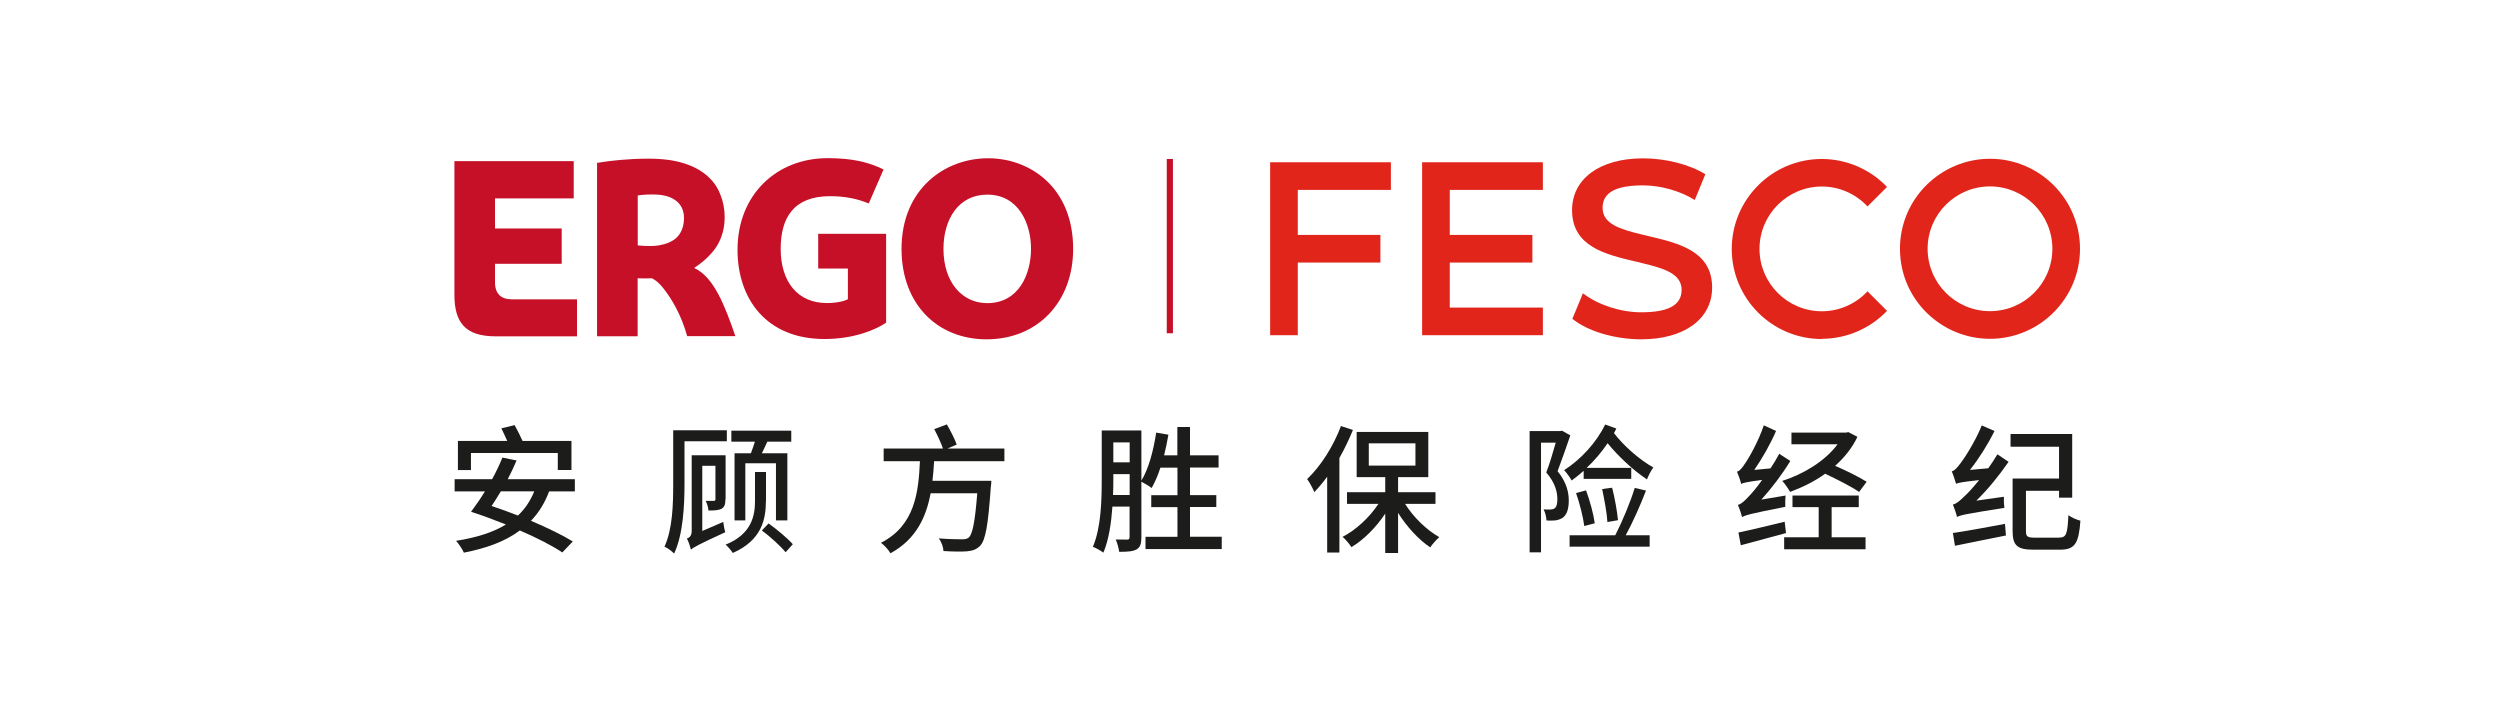
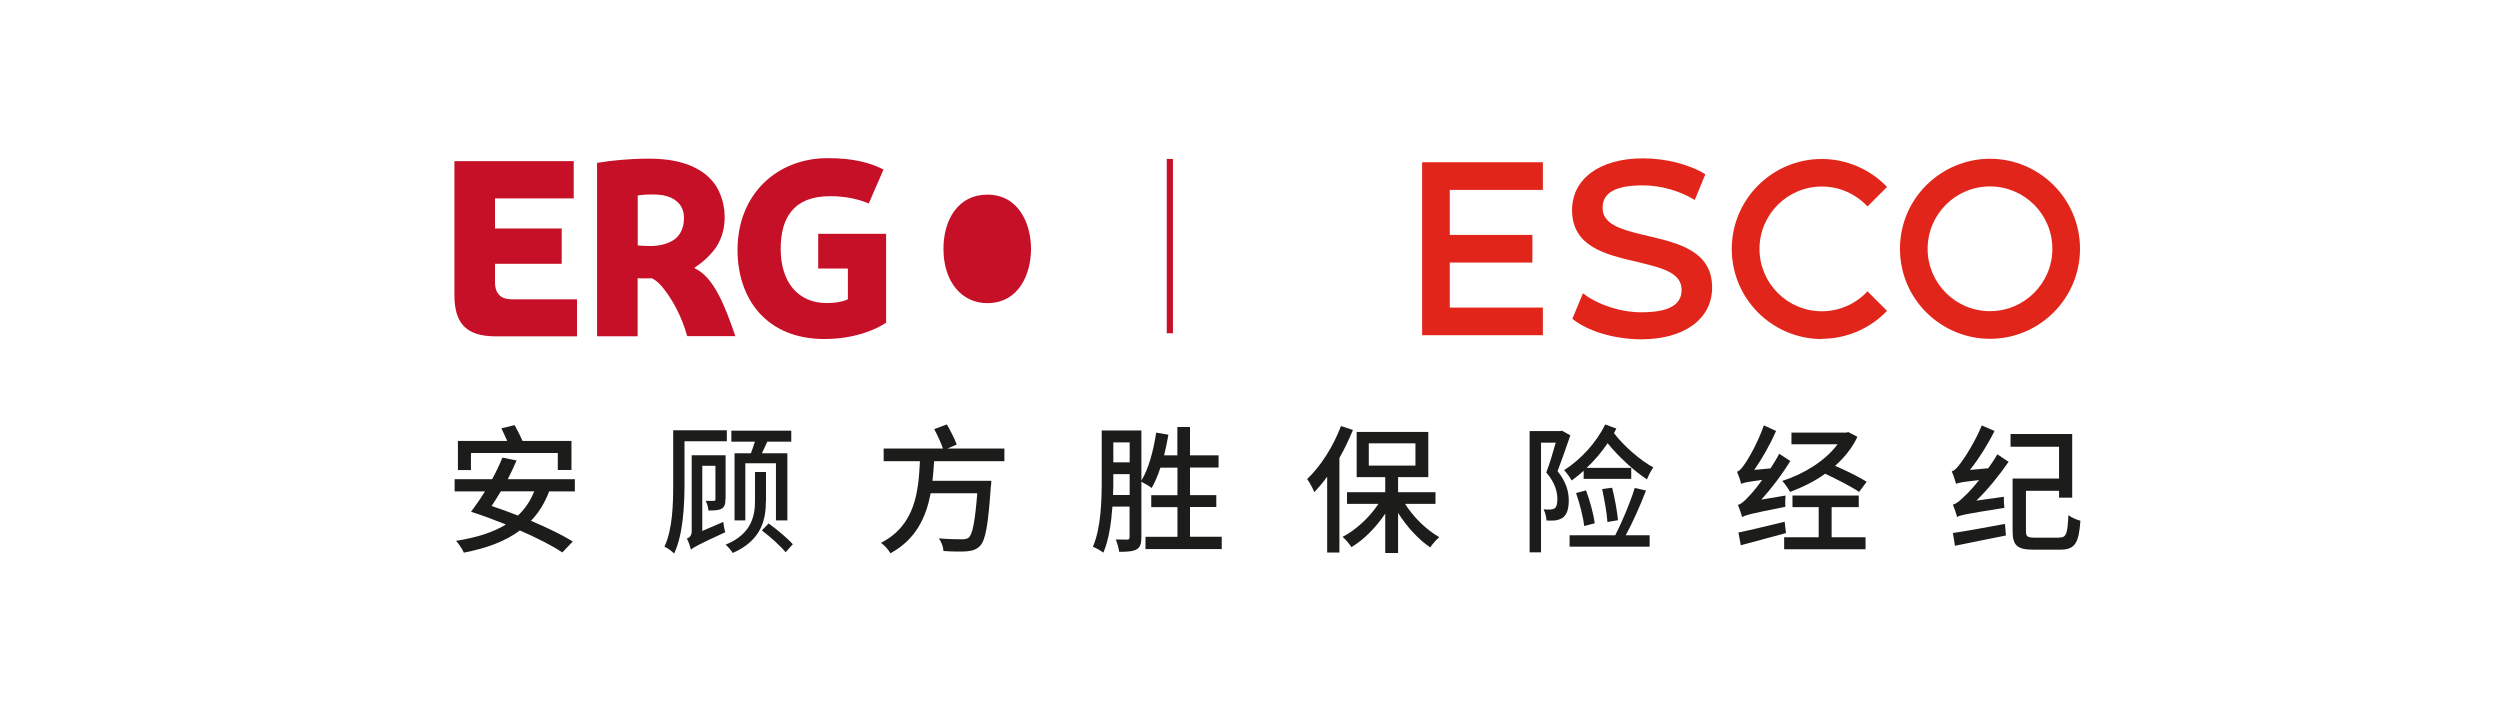
<svg xmlns="http://www.w3.org/2000/svg" id="_图层_1" data-name="图层 1" viewBox="0 0 243.28 69.27">
  <defs>
    <style>
      .cls-1 {
        fill: #1c1c1b;
      }

      .cls-2 {
        fill: #e1251b;
      }

      .cls-3 {
        fill: #c61028;
      }
    </style>
  </defs>
  <g>
    <g>
      <path class="cls-2" d="M193.65,15.45c-4.14,0-7.75,2.94-8.58,6.98-.12.58-.18,1.18-.18,1.78s.06,1.2.18,1.78c.83,4.05,4.44,6.98,8.58,6.98,4.83,0,8.76-3.93,8.76-8.76s-3.93-8.76-8.76-8.76ZM193.65,30.28c-3.35,0-6.07-2.72-6.07-6.07s2.72-6.07,6.07-6.07,6.07,2.72,6.07,6.07-2.72,6.07-6.07,6.07Z" />
      <path class="cls-2" d="M177.28,32.97c2.39,0,4.7-.99,6.35-2.72l-1.9-1.9c-1.14,1.23-2.76,1.94-4.44,1.94-3.35,0-6.07-2.72-6.07-6.07s2.72-6.07,6.07-6.07c1.68,0,3.3.71,4.44,1.94l1.9-1.9c-1.65-1.73-3.96-2.72-6.35-2.72-4.83,0-8.76,3.93-8.76,8.76s3.93,8.76,8.76,8.76Z" />
      <path class="cls-2" d="M160.52,23c-.26-.06-.5-.12-.75-.18-2.16-.52-3.82-1.04-3.82-2.6s1.43-2.18,3.93-2.18c1.72,0,3.6.53,5.04,1.42l1.03-2.5c-1.53-.96-3.85-1.55-6.07-1.55-4.19,0-6.9,1.98-6.9,5.04,0,3.53,3.23,4.3,6.09,4.98h.04c.24.07.48.12.71.18,2.16.52,3.82,1.04,3.82,2.6s-1.43,2.18-3.93,2.18c-2,0-4.22-.72-5.67-1.85l-1.03,2.48c1.44,1.2,4.12,2,6.7,2,4.19,0,6.9-1.98,6.9-5.04,0-3.53-3.23-4.3-6.09-4.98Z" />
      <polygon class="cls-2" points="150.14 18.48 150.14 15.79 138.39 15.79 138.39 32.62 150.14 32.62 150.14 29.93 141.08 29.93 141.08 25.55 149.12 25.55 149.12 22.86 141.08 22.86 141.08 18.48 150.14 18.48" />
-       <polygon class="cls-2" points="134.33 22.86 126.29 22.86 126.29 18.48 135.35 18.48 135.35 15.79 123.6 15.79 123.6 32.62 126.29 32.62 126.29 25.55 134.33 25.55 134.33 22.86" />
    </g>
-     <path class="cls-3" d="M96.16,15.4c-4.24,0-8.43,3-8.43,8.82,0,5.42,3.53,8.8,8.27,8.8,5.02,0,8.43-3.68,8.43-8.8,0-5.98-4.2-8.82-8.27-8.82ZM96.07,29.5c-2.45,0-4.26-2.04-4.26-5.28,0-2.89,1.47-5.28,4.26-5.28,3.07,0,4.26,2.84,4.26,5.28s-1.18,5.28-4.26,5.28Z" />
+     <path class="cls-3" d="M96.16,15.4ZM96.07,29.5c-2.45,0-4.26-2.04-4.26-5.28,0-2.89,1.47-5.28,4.26-5.28,3.07,0,4.26,2.84,4.26,5.28s-1.18,5.28-4.26,5.28Z" />
    <path class="cls-3" d="M79.62,22.76v3.37s2.89,0,2.89,0v2.98c-.24.16-1.01.38-2.05.38-2.85,0-4.49-2.08-4.49-5.28,0-2.97,1.22-5.12,4.81-5.12,1.46,0,2.69.26,3.76.71l1.44-3.31c-1.4-.69-2.98-1.1-5.44-1.1-4.97,0-8.77,3.55-8.77,8.92,0,4.77,2.8,8.68,8.46,8.68,2.88,0,5-.91,6-1.59v-8.65h-6.61Z" />
    <path class="cls-3" d="M67.59,26.11v-.07c.84-.53,1.65-1.3,2.14-2.05.54-.85.79-1.84.79-2.86,0-.78-.14-1.5-.42-2.19-.26-.7-.7-1.33-1.3-1.85-.59-.51-1.35-.92-2.28-1.21-.93-.29-2.06-.44-3.4-.44-1.01,0-1.92.05-2.72.12-.87.08-1.47.15-2.3.29v16.87h3.95v-5.64c.49.02.85.02,1.38,0,0,0,.51.18,1.16,1.02.78,1,1.72,2.56,2.28,4.61h4.69c-1.03-2.99-2.1-5.75-3.97-6.61ZM65.7,23.25c-.56.43-1.44.69-2.38.69-.45,0-.99-.02-1.26-.06v-4.86c.18-.03.76-.09.98-.09.22,0,.59-.01.68,0,.85.01,1.56.21,2.07.61.51.39.77.96.77,1.67,0,.87-.3,1.59-.86,2.04Z" />
    <path class="cls-3" d="M49.72,29.12c-.88,0-1.55-.48-1.55-1.63v-1.82h6.49v-3.44h-6.49v-2.92h7.66v-3.63h-11.61v13.01c0,2.67,1.04,4.04,4.01,4.04h7.92v-3.6s-4.65,0-6.43,0Z" />
    <rect class="cls-3" x="113.54" y="15.47" width=".6" height="16.96" />
  </g>
  <g>
    <path class="cls-1" d="M53.44,47.81c-.43,1.15-1.02,2.09-1.77,2.87,1.58.67,3.06,1.39,4.07,2.01l-1.02,1.07c-.96-.65-2.47-1.42-4.13-2.14-1.43,1.07-3.25,1.73-5.45,2.16-.13-.31-.51-.88-.76-1.15,1.94-.31,3.57-.8,4.85-1.59-1.15-.46-2.33-.9-3.4-1.24h.01c.42-.57.9-1.24,1.35-1.98h-2.95v-1.19h3.65c.39-.71.73-1.43,1-2.1l1.38.28c-.24.58-.55,1.21-.86,1.82h6.53v1.19h-2.51ZM45.83,45.74h-1.27v-2.83h4.8c-.18-.39-.38-.85-.57-1.23l1.29-.31c.27.49.57,1.08.77,1.54h4.76v2.83h-1.33v-1.66h-8.45v1.66ZM48.74,47.81c-.31.51-.61,1-.9,1.43.82.27,1.7.59,2.56.93.69-.65,1.21-1.42,1.59-2.36h-3.25Z" />
    <path class="cls-1" d="M66.61,42.94v4.19c0,2.02-.13,4.89-1.01,6.74-.2-.22-.67-.57-.94-.67.8-1.73.85-4.18.85-6.07v-5.26h5.22v1.07h-4.11ZM70.59,48.58c0,.47-.07.74-.36.92-.3.16-.7.18-1.29.18-.01-.28-.13-.67-.27-.94h.8c.12-.01.15-.04.15-.16v-3.25h-1.28v6.34l2.04-.88c.04.32.12.77.2,1-2.67,1.23-3.1,1.47-3.34,1.7-.07-.28-.24-.81-.4-1.08.22-.08.47-.24.47-.73v-7.38h3.3v4.29ZM74.53,48.78c0,1.74-.4,3.79-3.22,5.03-.15-.23-.46-.61-.7-.81,2.55-1.02,2.86-2.86,2.86-4.22v-2.85h1.07v2.85ZM73.07,44.11c.13-.35.28-.77.39-1.13h-2.29v-1.07h5.83v1.07h-2.33c-.19.39-.36.8-.53,1.13h2.48v6.53h-1.11v-5.56h-2.98v5.56h-1.05v-6.53h1.59ZM74.8,50.94c.81.58,1.86,1.46,2.35,2.02l-.7.78c-.47-.58-1.48-1.5-2.31-2.12l.66-.69Z" />
    <path class="cls-1" d="M90.9,44.88c-.04.63-.08,1.28-.16,1.91h5.73s-.01.39-.05.57c-.26,3.72-.51,5.21-1.05,5.76-.36.36-.71.47-1.28.53-.5.04-1.38.03-2.28-.03-.01-.36-.19-.88-.45-1.23.96.08,1.87.09,2.25.09.3,0,.47-.03.65-.16.38-.31.62-1.56.84-4.32h-4.54c-.43,2.32-1.42,4.49-3.91,5.84-.19-.34-.58-.77-.92-1.02,3.34-1.7,3.65-4.98,3.79-7.94h-3.53v-1.23h5.77c-.18-.54-.54-1.31-.85-1.89l1.23-.46c.35.61.77,1.42.96,1.96l-.9.39h5.54v1.23h-6.82Z" />
    <path class="cls-1" d="M118.89,52.24v1.19h-7.42v-1.19h3.11v-2.89h-2.55v-1.16h2.55v-2.68h-1.66c-.24.76-.54,1.43-.85,1.98-.22-.18-.7-.46-1-.61v5.42c0,.59-.11.96-.46,1.16-.36.2-.88.24-1.7.24-.04-.32-.19-.89-.34-1.2.51.01.98.01,1.13.01s.22-.07.22-.24v-2.97h-1.67c-.11,1.58-.35,3.25-.88,4.48-.23-.18-.74-.47-1.02-.57.8-1.86.86-4.56.86-6.51v-4.81h3.86v4.88c.71-1.16,1.17-2.91,1.44-4.67l1.19.2c-.12.69-.26,1.36-.42,2.01h1.29v-2.76h1.23v2.76h2.78v1.19h-2.78v2.68h2.56v1.16h-2.56v2.89h3.07ZM109.93,48.16v-2.02h-1.59v.57c0,.45,0,.94-.03,1.46h1.62ZM108.34,43.05v1.94h1.59v-1.94h-1.59Z" />
    <path class="cls-1" d="M131.66,41.83c-.38.93-.82,1.85-1.32,2.74v9.2h-1.19v-7.38c-.4.55-.84,1.07-1.25,1.5-.12-.3-.47-.97-.7-1.27,1.31-1.24,2.55-3.18,3.29-5.16l1.17.38ZM136.73,49.03c.82,1.31,2.1,2.55,3.33,3.24-.27.24-.69.69-.88,1-1.13-.76-2.28-2.01-3.13-3.36v3.9h-1.25v-3.83c-.9,1.35-2.09,2.55-3.29,3.26-.2-.31-.58-.76-.86-1,1.29-.66,2.62-1.89,3.49-3.21h-3.06v-1.13h3.72v-1.47h-2.78v-4.4h6.97v4.4h-2.94v1.47h3.64v1.13h-2.97ZM133.2,45.31h4.54v-2.17h-4.54v2.17Z" />
    <path class="cls-1" d="M152.81,42.37c-.38,1.11-.84,2.44-1.24,3.48.88,1.09,1.09,2.05,1.09,2.86s-.18,1.36-.57,1.66c-.19.13-.43.22-.71.27-.26.03-.58.03-.89.01-.01-.3-.11-.78-.28-1.08.27.01.5.03.69.01.16-.01.28-.04.39-.12.19-.13.26-.47.26-.88,0-.69-.2-1.59-1.08-2.6.34-.88.67-2.01.92-2.9h-1.43v10.67h-1.11v-11.8h2.97l.18-.04.82.46ZM154.13,45.8c-.39.35-.78.66-1.19.96-.13-.26-.51-.78-.73-1.01,1.59-1.01,3.13-2.66,3.99-4.44l1.09.39c-.08.15-.15.3-.23.45.92,1.21,2.48,2.59,3.83,3.34-.23.3-.49.82-.62,1.16-1.31-.86-2.79-2.24-3.83-3.52-.59.88-1.29,1.69-2.04,2.4h4.34v1.07h-4.63v-.8ZM160.18,47.73c-.55,1.43-1.31,3.14-1.98,4.36h2.33v1.11h-7.79v-1.11h4.44c.66-1.27,1.47-3.21,1.9-4.61l1.11.26ZM154.17,51.19c-.11-.86-.44-2.18-.8-3.21l.97-.26c.38,1.01.73,2.32.85,3.2l-1.02.27ZM156.42,50.79c-.05-.88-.3-2.18-.51-3.2l.97-.13c.26,1.01.49,2.31.57,3.16l-1.02.18Z" />
    <path class="cls-1" d="M173.76,48.23c-.04.32-.04.84-.03,1.09-3.37.66-3.87.81-4.21,1-.05-.26-.26-.85-.4-1.19.32-.07.65-.38,1.08-.85.26-.26.74-.82,1.28-1.58-1.48.2-1.83.28-2.05.39-.04-.26-.26-.86-.4-1.19.27-.07.5-.36.8-.82.31-.42,1.29-2.13,1.81-3.69l1.19.55c-.57,1.32-1.35,2.68-2.12,3.79l1.58-.15c.31-.46.59-.94.85-1.42l1.08.7c-.82,1.34-1.81,2.64-2.82,3.76l2.37-.4ZM173.81,51.87c-1.54.42-3.16.85-4.41,1.19l-.23-1.24c1.12-.23,2.85-.65,4.5-1.05l.13,1.11ZM180.91,47.87c-.71-.5-2.12-1.21-3.3-1.77-1.05.76-2.24,1.33-3.41,1.77-.18-.31-.5-.8-.77-1.07,2.06-.65,4.19-1.94,5.39-3.57h-4.49v-1.13h5.3l.24-.05.88.46c-.51,1.08-1.27,2.02-2.17,2.82,1.13.49,2.37,1.11,3.07,1.55l-.74,1ZM178.24,52.28h3.3v1.17h-7.92v-1.17h3.36v-2.93h-2.55v-1.13h6.45v1.13h-2.64v2.93Z" />
    <path class="cls-1" d="M193.48,45.57c.31-.43.62-.9.89-1.36l1.09.73c-.93,1.35-2.01,2.68-3.14,3.78l2.68-.38c-.01.34.01.82.05,1.08-3.72.59-4.26.7-4.61.89-.05-.26-.26-.88-.4-1.21.34-.07.67-.36,1.16-.84.26-.23.8-.8,1.39-1.54-1.66.18-2.01.26-2.24.36-.08-.26-.27-.88-.42-1.21.28-.07.53-.36.86-.8.34-.43,1.42-2.08,2.06-3.67l1.24.54c-.66,1.33-1.52,2.7-2.39,3.79l1.77-.16ZM190.04,51.87c1.28-.19,3.22-.54,5.07-.89l.09,1.13c-1.74.36-3.6.71-4.96,1l-.2-1.24ZM200.39,52.31c.69,0,.8-.34.89-2.18.3.24.84.46,1.17.54-.16,2.2-.53,2.82-1.98,2.82h-2.58c-1.56,0-2.04-.38-2.04-1.82v-5.1h4.52v-3.1h-4.72v-1.24h6v6.2h-1.28v-.67h-3.22v3.91c0,.54.13.65.86.65h2.37Z" />
  </g>
</svg>